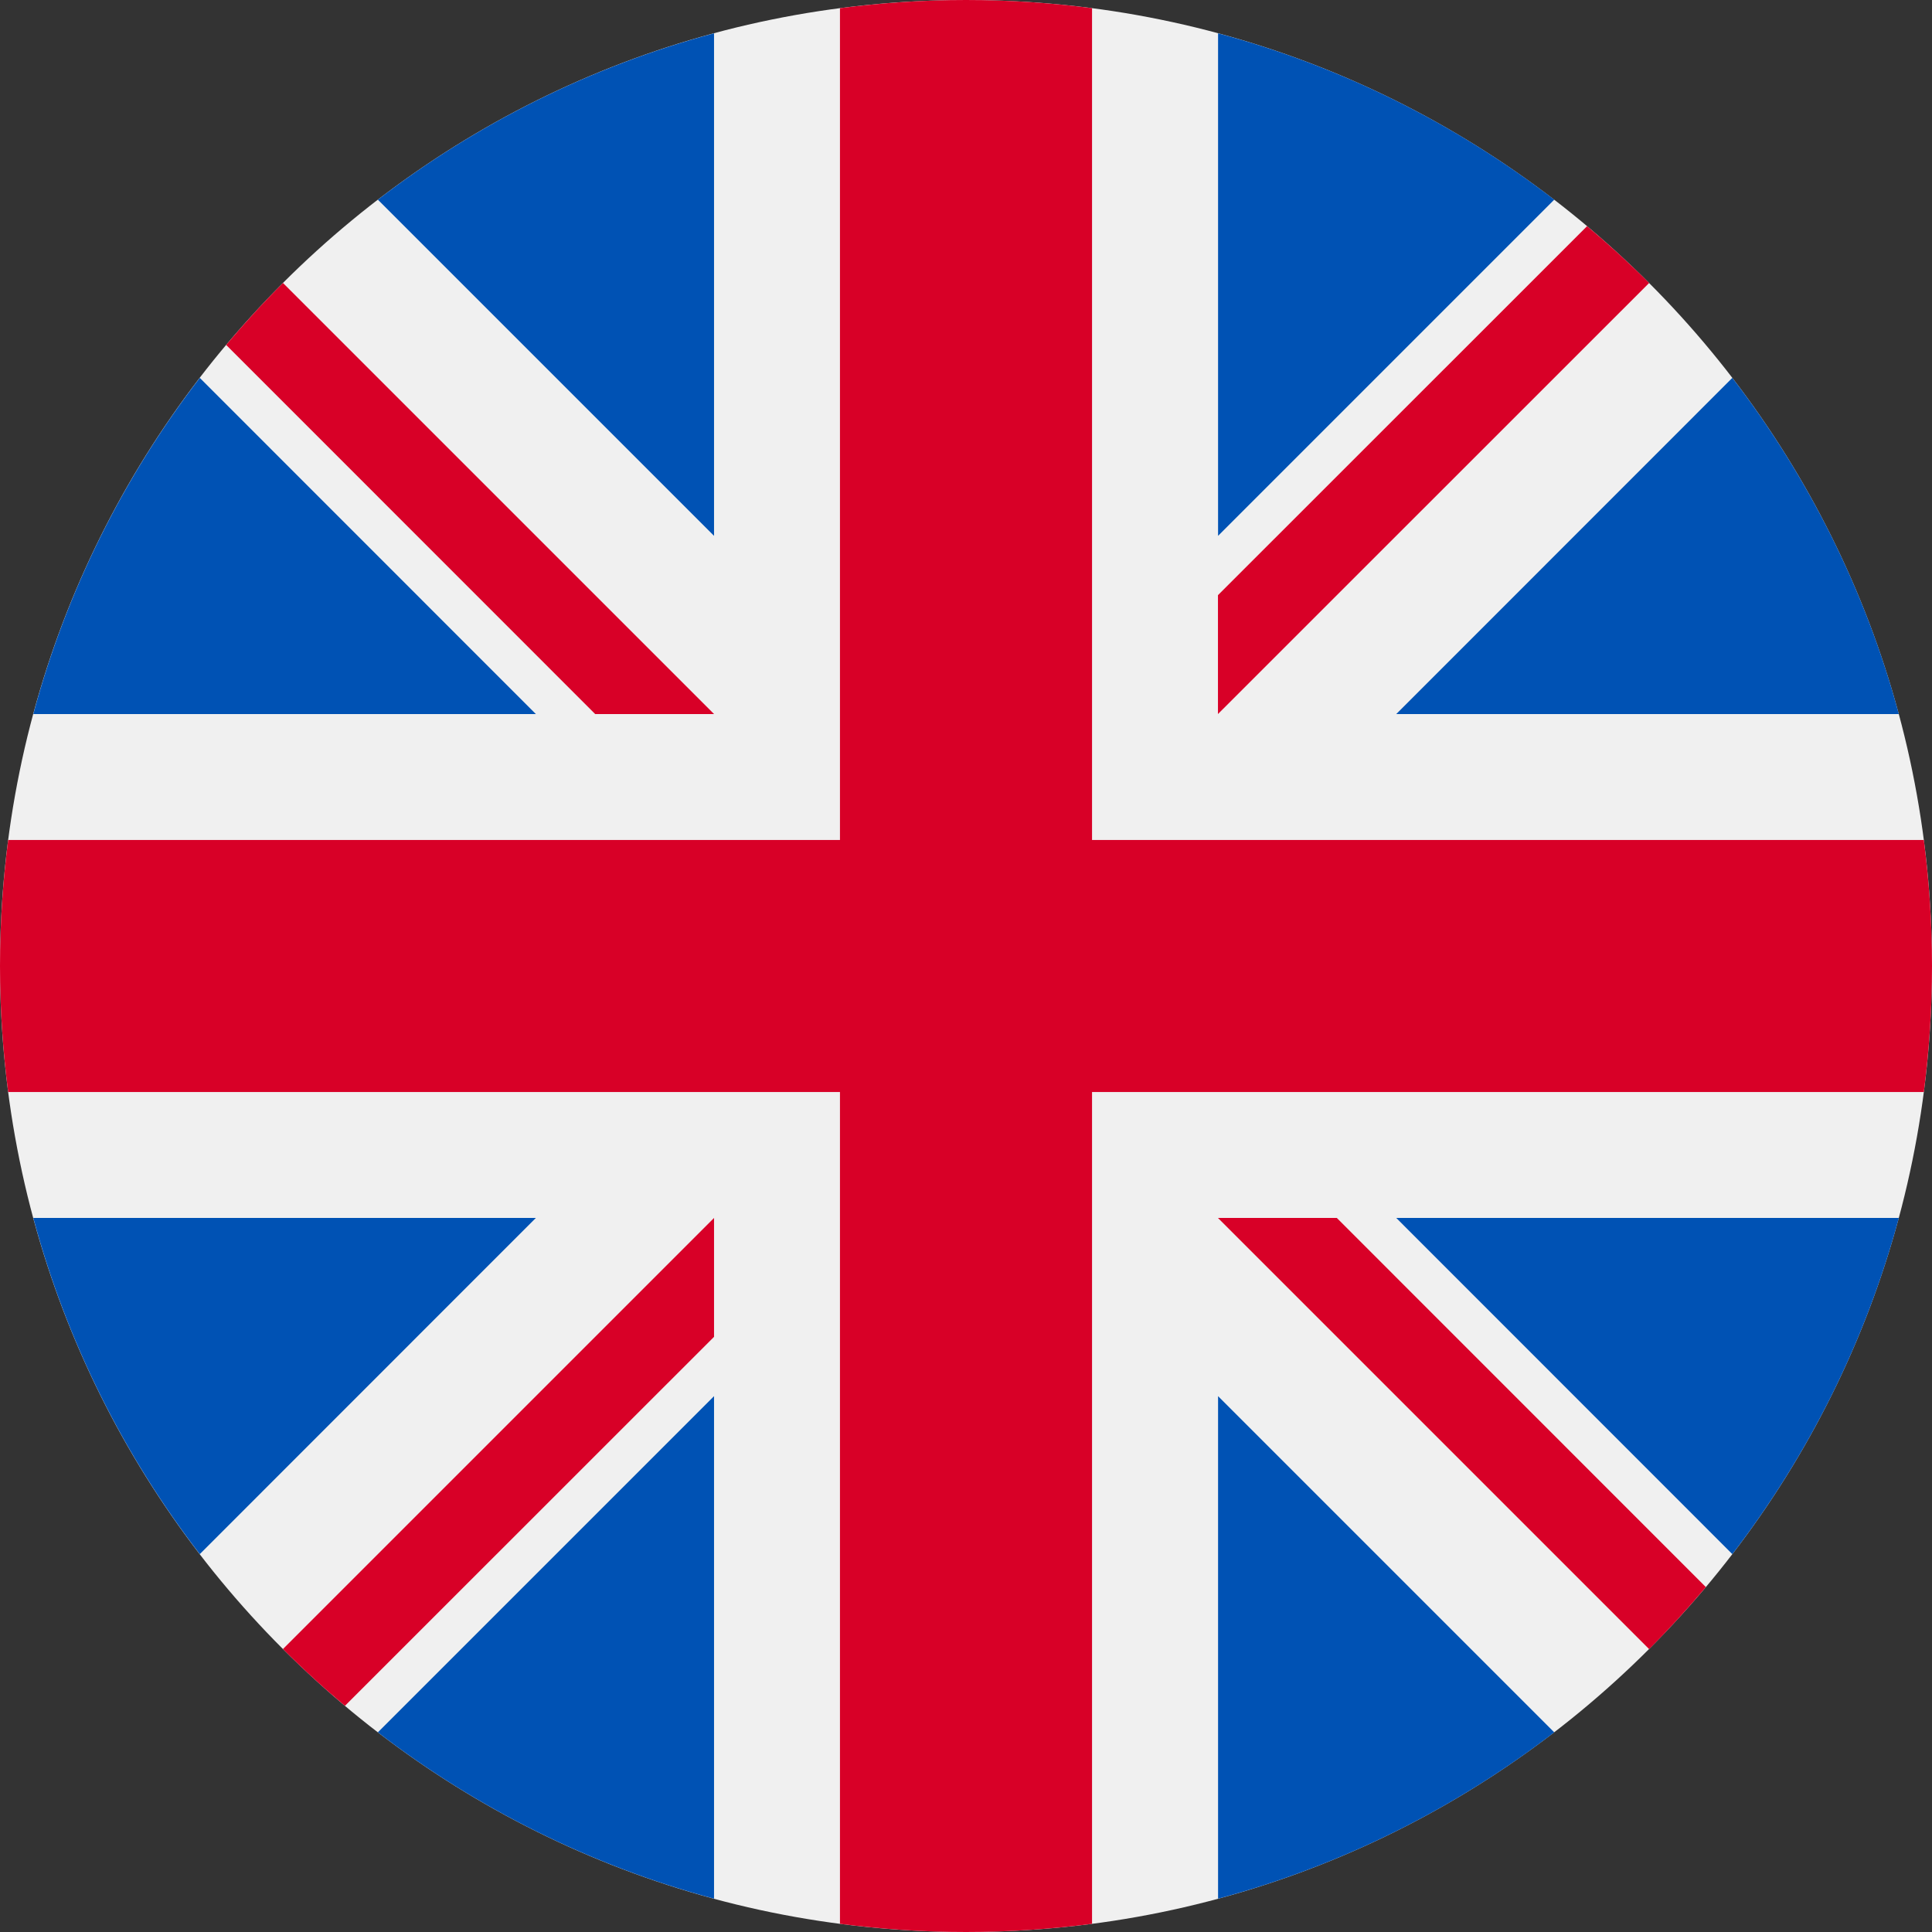
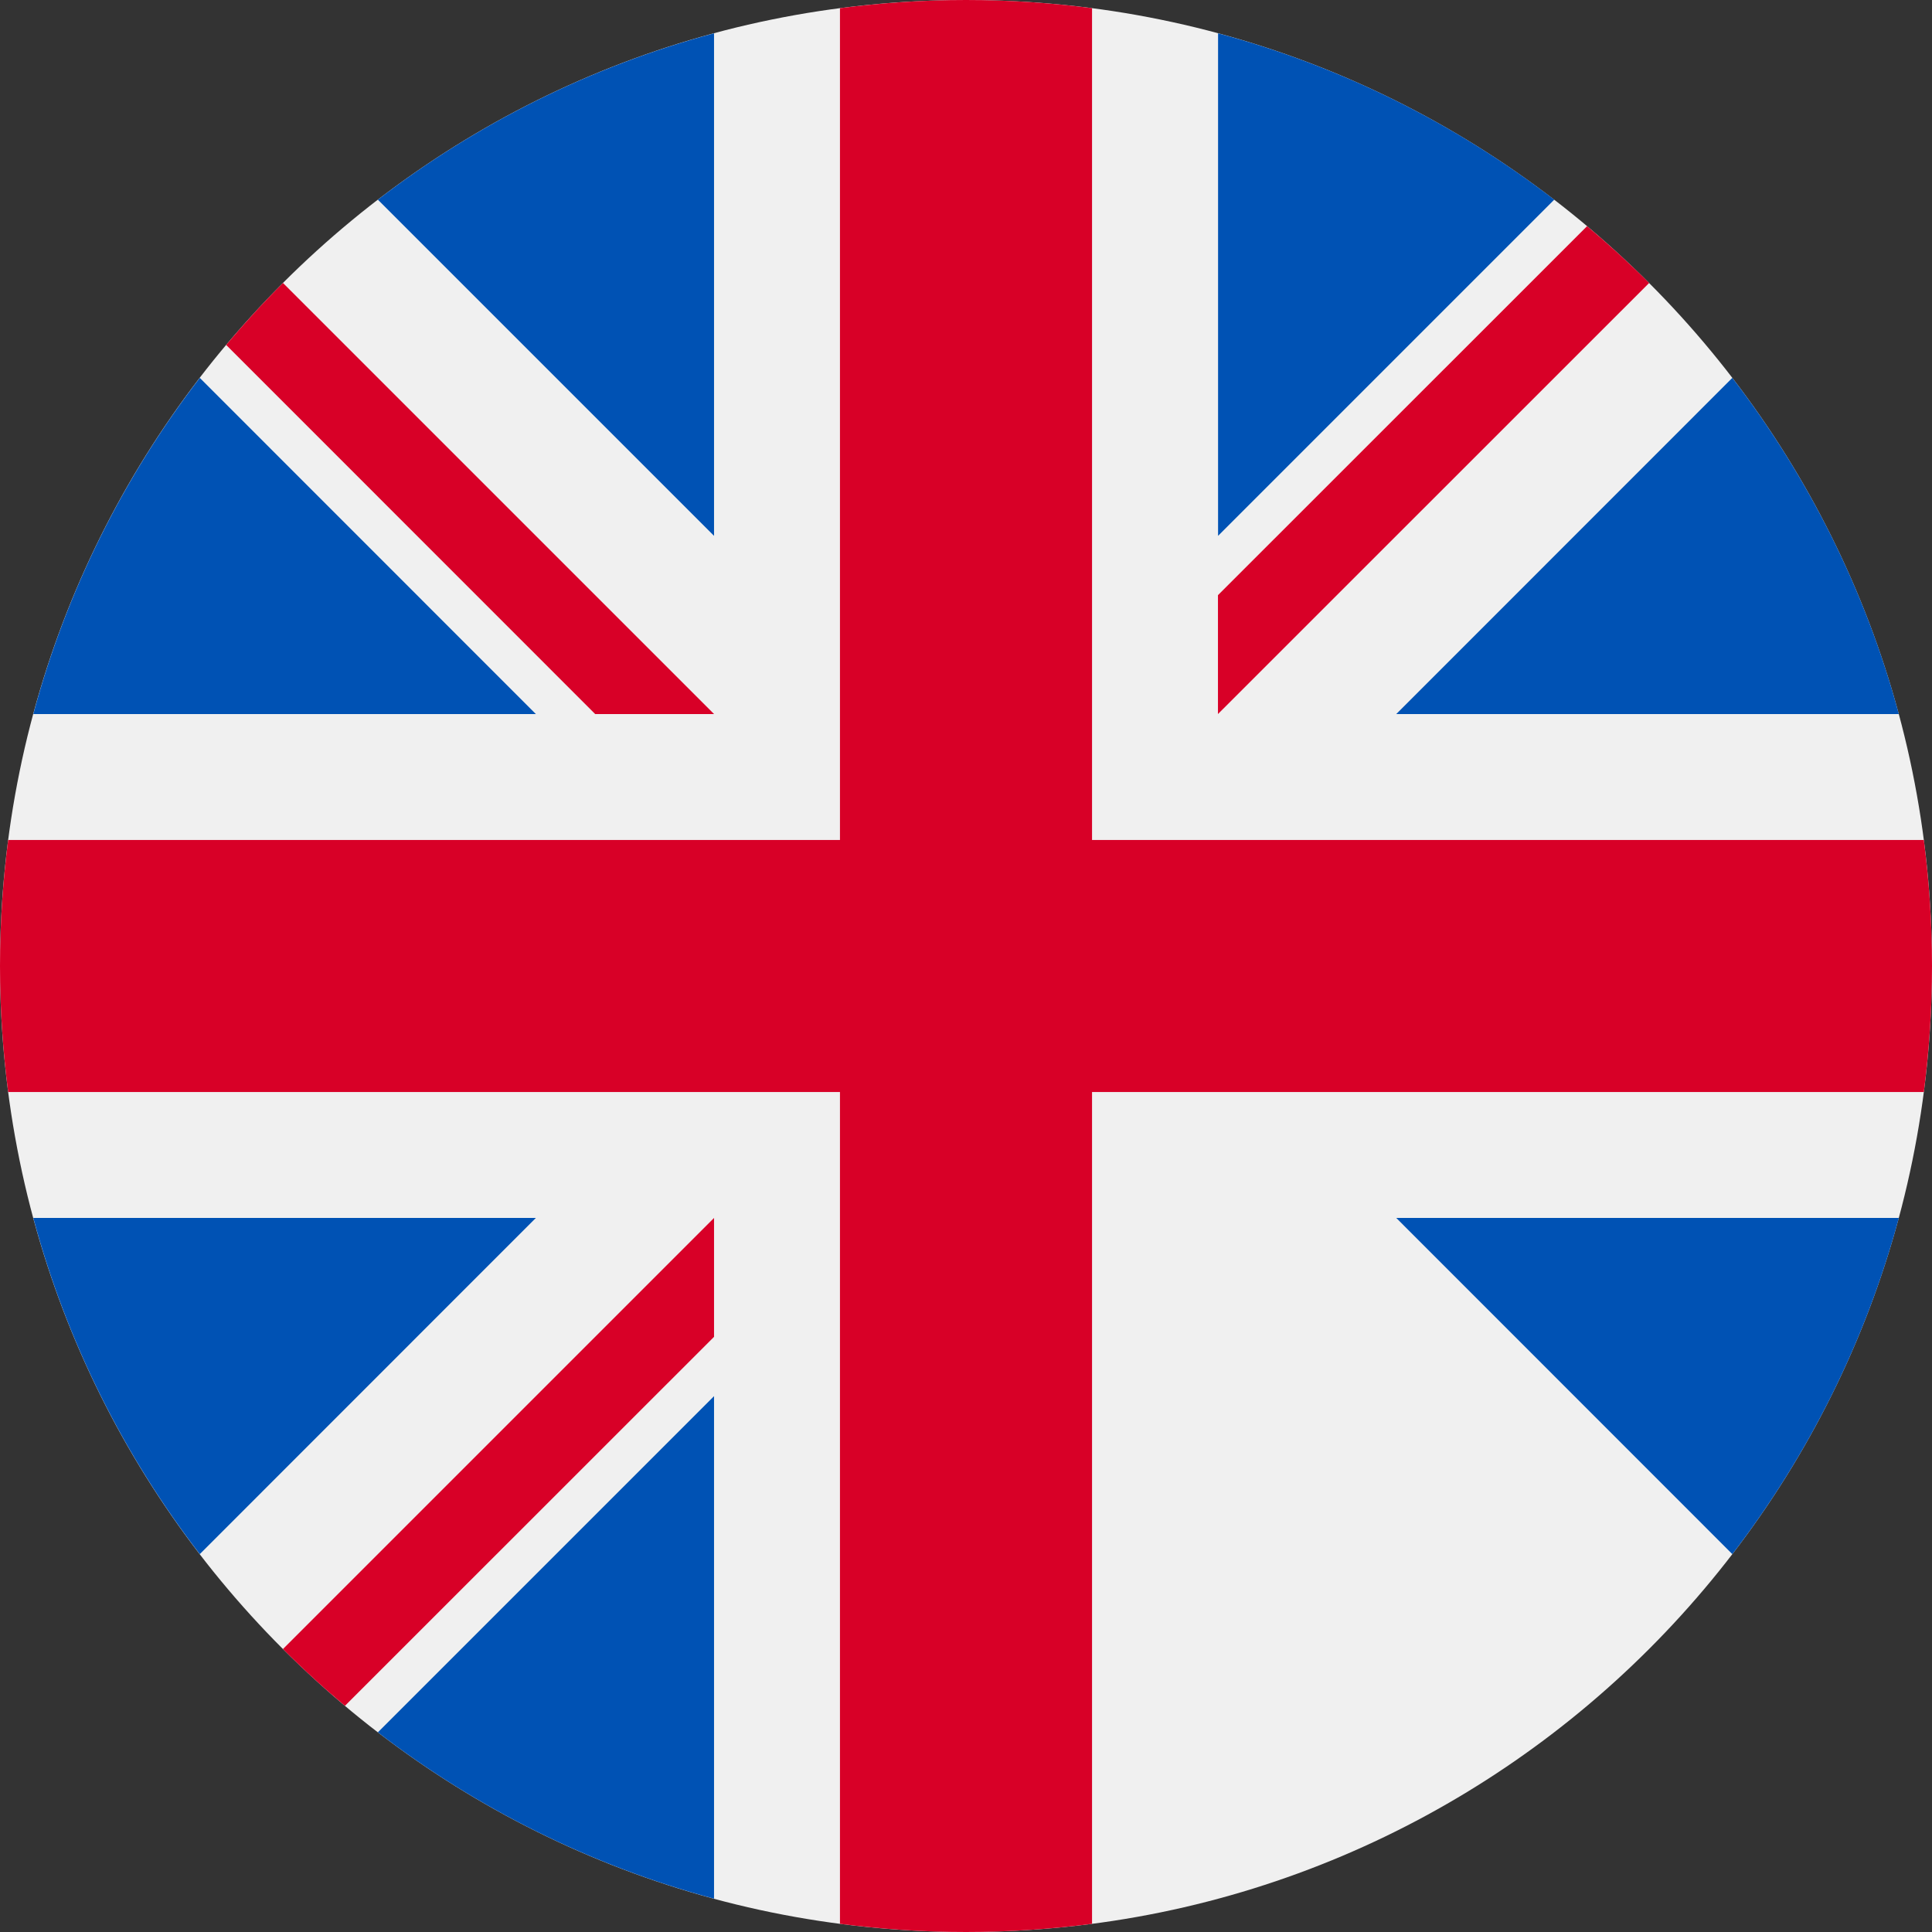
<svg xmlns="http://www.w3.org/2000/svg" width="17" height="17" viewBox="0 0 17 17" fill="none">
  <rect x="0" y="0" width="17" height="17" fill="#333333" stroke="none" />
  <path d="M8.5 17C13.194 17 17 13.194 17 8.5C17 3.806 13.194 0 8.5 0C3.806 0 0 3.806 0 8.5C0 13.194 3.806 17 8.5 17Z" fill="#F0F0F0" />
  <path d="M1.758 3.325C1.09 4.194 0.586 5.195 0.293 6.283H4.715L1.758 3.325Z" fill="#0052B4" />
  <path d="M16.708 6.283C16.415 5.195 15.911 4.194 15.243 3.325L12.286 6.283H16.708Z" fill="#0052B4" />
-   <path d="M0.293 10.717C0.586 11.805 1.09 12.806 1.758 13.675L4.715 10.717H0.293Z" fill="#0052B4" />
+   <path d="M0.293 10.717C0.586 11.805 1.09 12.806 1.758 13.675L4.715 10.717Z" fill="#0052B4" />
  <path d="M13.676 1.757C12.807 1.089 11.806 0.586 10.718 0.293V4.715L13.676 1.757Z" fill="#0052B4" />
  <path d="M3.325 15.243C4.194 15.911 5.195 16.414 6.283 16.707V12.285L3.325 15.243Z" fill="#0052B4" />
  <path d="M6.283 0.293C5.195 0.586 4.194 1.089 3.325 1.757L6.283 4.715V0.293Z" fill="#0052B4" />
-   <path d="M10.718 16.707C11.806 16.414 12.807 15.911 13.676 15.243L10.718 12.285V16.707Z" fill="#0052B4" />
  <path d="M12.286 10.717L15.243 13.675C15.911 12.806 16.415 11.805 16.708 10.717H12.286Z" fill="#0052B4" />
  <path d="M16.928 7.391H9.609H9.609V0.072C9.246 0.025 8.876 0 8.5 0C8.124 0 7.754 0.025 7.391 0.072V7.391V7.391H0.072C0.025 7.754 0 8.124 0 8.5C0 8.876 0.025 9.246 0.072 9.609H7.391H7.391V16.928C7.754 16.975 8.124 17 8.5 17C8.876 17 9.246 16.975 9.609 16.928V9.609V9.609H16.928C16.975 9.246 17 8.876 17 8.5C17 8.124 16.975 7.754 16.928 7.391Z" fill="#D80027" />
-   <path d="M10.717 10.717L14.511 14.511C14.685 14.336 14.851 14.154 15.01 13.965L11.763 10.717H10.717V10.717Z" fill="#D80027" />
  <path d="M6.283 10.717H6.283L2.49 14.51C2.664 14.685 2.846 14.851 3.035 15.01L6.283 11.763V10.717Z" fill="#D80027" />
  <path d="M6.283 6.283V6.283L2.49 2.49C2.315 2.664 2.149 2.846 1.99 3.035L5.237 6.283H6.283V6.283Z" fill="#D80027" />
  <path d="M10.717 6.283L14.511 2.49C14.336 2.315 14.154 2.149 13.965 1.99L10.717 5.237V6.283Z" fill="#D80027" />
</svg>